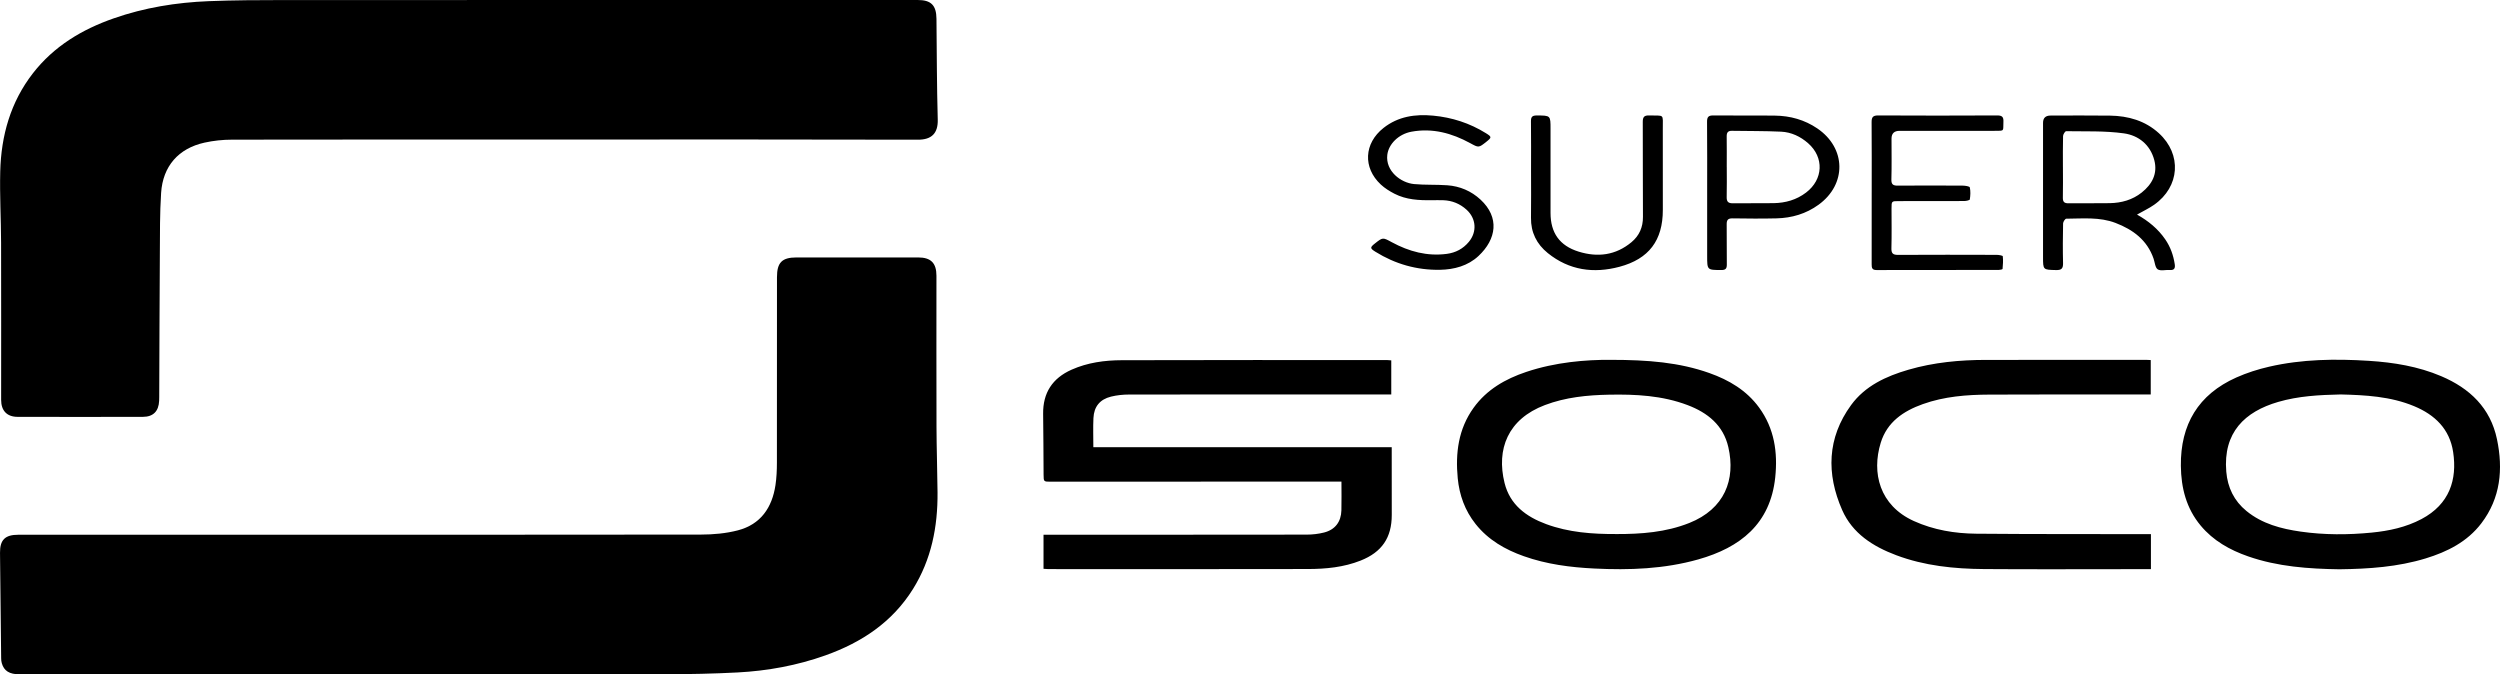
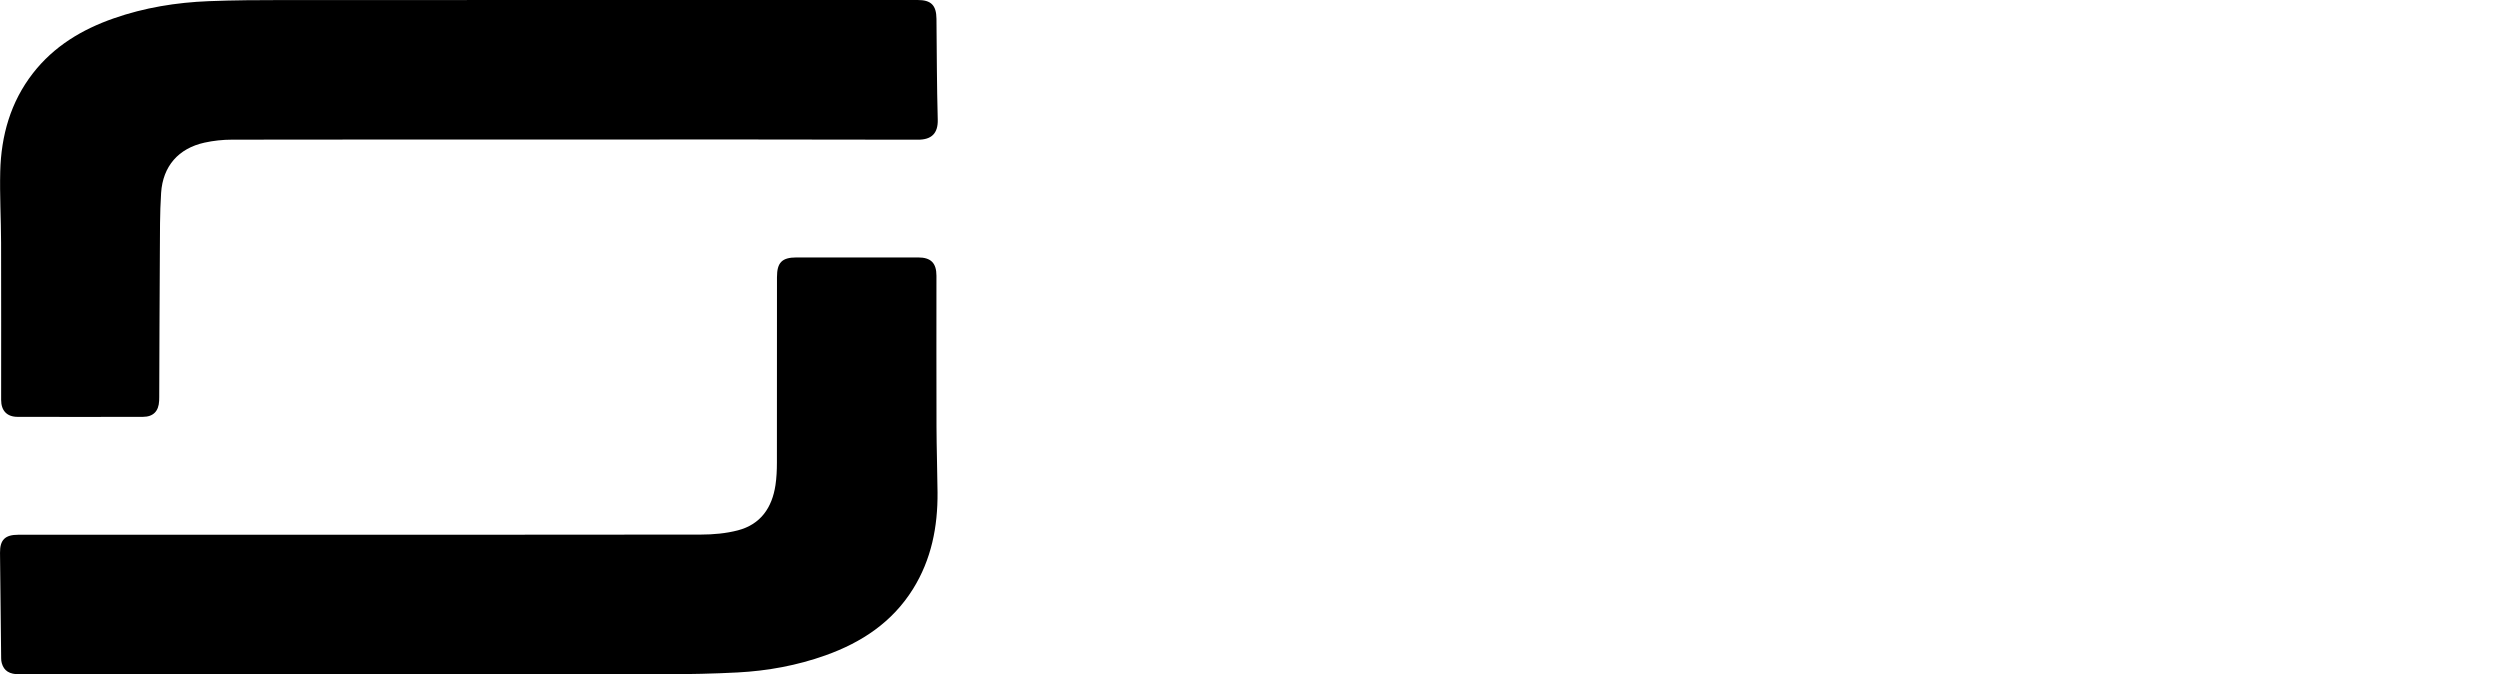
<svg xmlns="http://www.w3.org/2000/svg" id="Layer_1" data-name="Layer 1" viewBox="0 0 1898.17 512">
  <path d="M282.81 511.98H14.89c-7.75 0-11.87-2.57-13.54-8.48-.33-1.15-.46-2.39-.47-3.6-.31-26.73-.62-53.46-.87-80.19-.09-9.81 3.86-13.69 13.81-13.69h111.16c135.73 0 271.45.06 407.18-.13 9.4-.01 19.07-.87 28.12-3.23 17.25-4.5 25.95-17.22 28.51-34.33.84-5.6 1.08-11.34 1.09-17.02.08-46.96.05-93.91.05-140.87 0-11.12 3.82-14.97 14.82-14.97h92.43c9.61 0 13.83 4.25 13.83 13.91 0 38.14-.08 76.27.04 114.41.05 16.69.65 33.37.79 50.06.22 26.08-4.66 50.95-18.66 73.4-15.71 25.18-38.98 40.55-66.4 50.33-21.58 7.7-43.93 11.79-66.74 12.99-18.28.96-36.61 1.33-54.92 1.36-74.11.14-148.21.06-222.32.06ZM435.6 105.94c-86.47 0-172.93-.05-259.4.1-6.99.01-14.12.75-20.95 2.26-19.72 4.36-31.6 17.86-32.92 38.14-1 15.41-.86 30.9-.96 46.36-.24 36.24-.32 72.47-.47 108.71 0 .95-.03 1.9-.07 2.85-.35 7.83-4.45 12.11-12.24 12.14-31.76.09-63.53.08-95.29 0-8.04-.02-12.43-4.71-12.43-12.83-.01-39.77.08-79.54-.04-119.3-.05-18.05-1.1-36.11-.65-54.14.69-27.27 7.79-52.69 24.84-74.63 15.94-20.5 37.22-33.25 61.35-41.67 23.32-8.15 47.5-12.06 72.09-13.04 18.97-.76 37.99-.84 56.98-.85C375.89-.02 536.33 0 696.78 0c10.2 0 14.15 4.02 14.25 14.28.25 25.51.27 51.03.97 76.53.29 10.41-4.7 15.28-14.97 15.26-87.14-.24-174.29-.14-261.43-.14Z" />
  <g>
-     <path d="M830.15 339.54h226.54v4.63c0 15.61.02 31.21.03 46.82 0 17.23-7.49 28.24-23.64 34.64-12.82 5.08-26.33 6.38-39.9 6.41-65.69.15-131.38.07-197.07.06-1.19 0-2.38-.13-3.8-.22v-25.89h5.09c64.88 0 129.75.03 194.63-.07 4.43 0 8.97-.51 13.26-1.59 8.42-2.13 12.96-8.11 13.19-16.84.18-7.04.04-14.09.04-21.84h-5.25l-215.4.09c-5.5 0-5.47 0-5.51-5.47-.09-15.33-.14-30.67-.34-46-.21-16.01 7.07-27.11 21.61-33.58 12.12-5.39 25.05-7.15 38.08-7.19 67.18-.21 134.37-.11 201.55-.11.92 0 1.84.13 3.09.23v25.87h-4.94c-64.74 0-129.48-.03-194.22.07-4.56 0-9.24.5-13.66 1.59-8.44 2.1-12.9 7.61-13.31 16.28-.34 7.15-.07 14.33-.07 22.11ZM1776.27 432.24c-23.29-.35-46.76-1.93-69.35-9.81-13.91-4.85-26.46-11.89-36.03-23.38-10.92-13.11-14.84-28.58-15.03-45.33-.34-31.43 13.24-54.2 42.1-67.09 7.97-3.56 16.47-6.26 24.99-8.22 24.92-5.72 50.25-6.05 75.65-4.44 18.88 1.2 37.41 4.21 54.94 11.66 21.69 9.21 37.36 24.08 42.34 47.89 4.76 22.75 2.73 44.65-11.87 63.81-10.69 14.03-25.79 21.62-42.28 26.66-21.22 6.48-43.08 7.97-65.46 8.25Zm.75-132.74c-16.1.37-31.91 1.18-47.28 5.67-25.35 7.4-41.9 23.14-39.4 52.96 1.01 12.04 5.9 22.16 15.31 29.85 11.97 9.78 26.33 13.53 41.21 15.66 17.94 2.57 35.97 2.51 53.96.74 13.11-1.29 25.94-4.03 37.75-10.28 21.32-11.28 27.17-29.99 24.02-50.87-2.63-17.48-13.84-28.27-29.59-34.82-18-7.49-37.08-8.44-55.99-8.92ZM1223 273.22c28.35 0 52.05 1.93 74.84 10.01 14.95 5.3 28.28 13.16 37.82 26.26 11.59 15.9 14.21 34.07 12.21 53.01-3.73 35.31-26.57 53.23-58.36 62.22-25.85 7.31-52.37 8.27-79.05 6.94-18.21-.9-36.16-3.23-53.43-9.34-14.28-5.05-27.08-12.38-36.69-24.5-8.08-10.19-12.3-21.92-13.53-34.69-1.84-19.09.47-37.4 12.03-53.48 9.99-13.89 24.13-21.94 39.97-27.26 22.24-7.46 45.28-9.3 64.18-9.18Zm4.14 132.27c18.93.05 37.67-1.32 55.49-8.41 26.75-10.65 35.35-32.85 29.62-57.66-3.82-16.56-15.68-26.07-30.92-31.84-19.24-7.29-39.4-8.3-59.64-7.91-16.55.32-32.98 1.94-48.68 7.88-28.21 10.67-36.98 33.57-30.65 59.15 4.09 16.52 16.37 25.62 31.57 31.23 17.17 6.35 35.1 7.61 53.2 7.55ZM1633.13 405.55v26.59h-13.94c-37.6 0-75.19.21-112.79-.07-22.7-.17-45.2-2.45-66.69-10.53-17.65-6.64-33.19-16.5-41.01-34.29-12.09-27.5-11.42-54.75 6.78-79.7 10.66-14.6 26.58-21.89 43.53-26.83 19.28-5.61 39.07-7.44 59.07-7.46 40.72-.02 81.44-.02 122.15-.01.81 0 1.62.08 2.76.13v26.11h-4.5c-39.36.02-78.72-.07-118.08.12-17.11.08-34.15 1.38-50.46 7.21-14.75 5.27-27.13 13.57-31.98 29.37-6.99 22.77-.98 47.57 25.13 59.4 15.09 6.83 31.12 9.48 47.45 9.63 42.48.38 84.96.25 127.44.33h5.12ZM1622.56 162.92c8.72 4.9 15.98 10.86 21.47 18.86 3.91 5.7 6.15 12.01 7.18 18.79.45 2.95-.24 4.72-3.77 4.43-3.1-.25-6.93.95-9.14-.49-1.97-1.29-2.18-5.3-3.15-8.11-4.87-14.11-15.58-22.03-28.88-27.13-12.14-4.66-24.86-3.29-37.42-3.22-.85 0-2.39 2.33-2.41 3.61-.2 10.04-.29 20.08-.03 30.12.11 4.15-1.25 5.38-5.35 5.27-9.84-.25-9.85-.06-9.85-10V93.29q0-5.55 5.72-5.55c15.06 0 30.13-.17 45.18.05 13.79.21 26.6 3.83 37.02 13.32 17.66 16.08 16 40.64-3.6 54.39-3.92 2.75-8.34 4.8-12.97 7.43Zm-56.24-36.03c0 7.74.12 15.48-.06 23.21-.07 3.24 1.17 4.28 4.28 4.25 10.45-.11 20.91.09 31.35-.1 8.87-.16 17.2-2.46 24.25-8.07 7.9-6.29 12.22-14.35 9.55-24.58-3.08-11.77-12.01-18.81-23.12-20.35-14.4-2-29.17-1.39-43.79-1.64-.8-.01-2.32 2.37-2.36 3.67-.22 7.87-.11 15.74-.11 23.61ZM1421.12 146.15c0-17.77.08-35.54-.07-53.31-.03-3.76.91-5.22 5-5.19 30.12.16 60.24.16 90.35 0 3.91-.02 4.91 1.3 4.73 4.93-.36 7.07 1.25 6.76-6.79 6.76-24.01.01-48.03 0-72.04 0q-6.12 0-6.13 5.91c0 10.31.19 20.62-.1 30.93-.11 3.94 1.34 4.79 4.91 4.76 16.41-.14 32.83-.1 49.25 0 1.89.01 5.21.52 5.39 1.34.64 2.93.47 6.14 0 9.14-.1.63-2.78 1.2-4.28 1.21-16.55.09-33.1.05-49.65.06-5.51 0-5.51.02-5.51 5.64 0 10.04.19 20.08-.09 30.11-.11 3.99 1.19 5.1 5.05 5.08 24.96-.14 49.93-.09 74.89-.02 1.61 0 4.56.53 4.62 1.07.36 3.17.14 6.42-.17 9.62-.03.35-1.89.75-2.9.75-30.93.04-61.87 0-92.8.09-3.38.01-3.7-1.71-3.69-4.33.04-18.18.02-36.36.02-54.53ZM1296.19 146.35c0-17.91.09-35.81-.08-53.72-.03-3.65.88-5.02 4.75-4.97 15.6.19 31.21-.07 46.8.13 11.61.14 22.48 3.14 32.19 9.74 21.92 14.91 22.38 42.35.95 57.91-9.51 6.91-20.34 10.08-31.95 10.36-11.12.27-22.25.17-33.37 0-3.42-.05-4.51 1.18-4.46 4.5.14 10.17-.04 20.35.1 30.52.04 3.16-.96 4.22-4.21 4.21-10.72-.05-10.72.08-10.72-10.66v-48.02Zm14.89-19.54c0 7.59.13 15.19-.06 22.77-.09 3.53 1.16 4.82 4.7 4.77 10.3-.15 20.61.07 30.91-.1 9-.14 17.39-2.5 24.66-8.04 13.09-9.96 13.83-26.66 1.57-37.44-5.85-5.14-12.8-8.43-20.54-8.79-12.44-.58-24.92-.44-37.39-.65-3.03-.05-3.95 1.42-3.91 4.29.12 7.73.04 15.45.04 23.18ZM1162.47 130.34c0-12.75.1-25.5-.06-38.25-.04-3.39 1.06-4.44 4.43-4.42 10.43.06 10.43-.07 10.43 10.15v63.89c0 15.06 6.89 24.86 21.31 29.34 14.5 4.5 28.17 2.8 40.13-7.15 5.92-4.92 8.79-11.33 8.73-19.27-.18-24.01 0-48.02-.14-72.03-.02-3.7 1.03-5.06 4.84-4.94 11.86.37 10.34-1.7 10.37 10.36.06 20.48.02 40.97.02 61.45 0 22.98-10.51 37.12-32.86 43.08-19.67 5.25-38.21 2.72-54.45-10.36-8.46-6.81-12.95-15.73-12.79-26.87.17-11.66.04-23.33.04-35ZM1087.31 151.99c-9.83.18-19.59-.3-28.54-4.9-3.69-1.9-7.36-4.19-10.38-7-13.72-12.81-12.72-31.27 2.05-42.93 11.15-8.8 24.06-10.63 37.67-9.36 14.37 1.34 27.79 5.69 40.09 13.32 4.5 2.79 4.49 3.22.44 6.45-5.95 4.74-5.9 4.65-12.36 1.12-13.91-7.6-28.61-11.61-44.52-8.71-10.02 1.83-17.49 9.55-18.43 17.63-1.42 12.22 10.18 21.21 20.36 22.15 8.35.77 16.81.31 25.18.91 9.59.69 18.19 4.35 25.26 10.9 14.56 13.51 12.14 29.99-1.56 42.8-8.03 7.51-18.48 10.29-29.23 10.48-17.59.31-33.99-4.36-48.99-13.68-4.23-2.63-4.23-3.3-.41-6.32 5.99-4.74 5.96-4.67 12.81-.95 13.04 7.08 26.85 10.82 41.79 8.85 6.67-.88 12.36-3.86 16.72-9.12 6.32-7.63 5.61-17.72-1.74-24.4-5-4.54-10.91-6.97-17.67-7.21-2.85-.1-5.7-.02-8.55-.02Z" />
-   </g>
+     </g>
</svg>